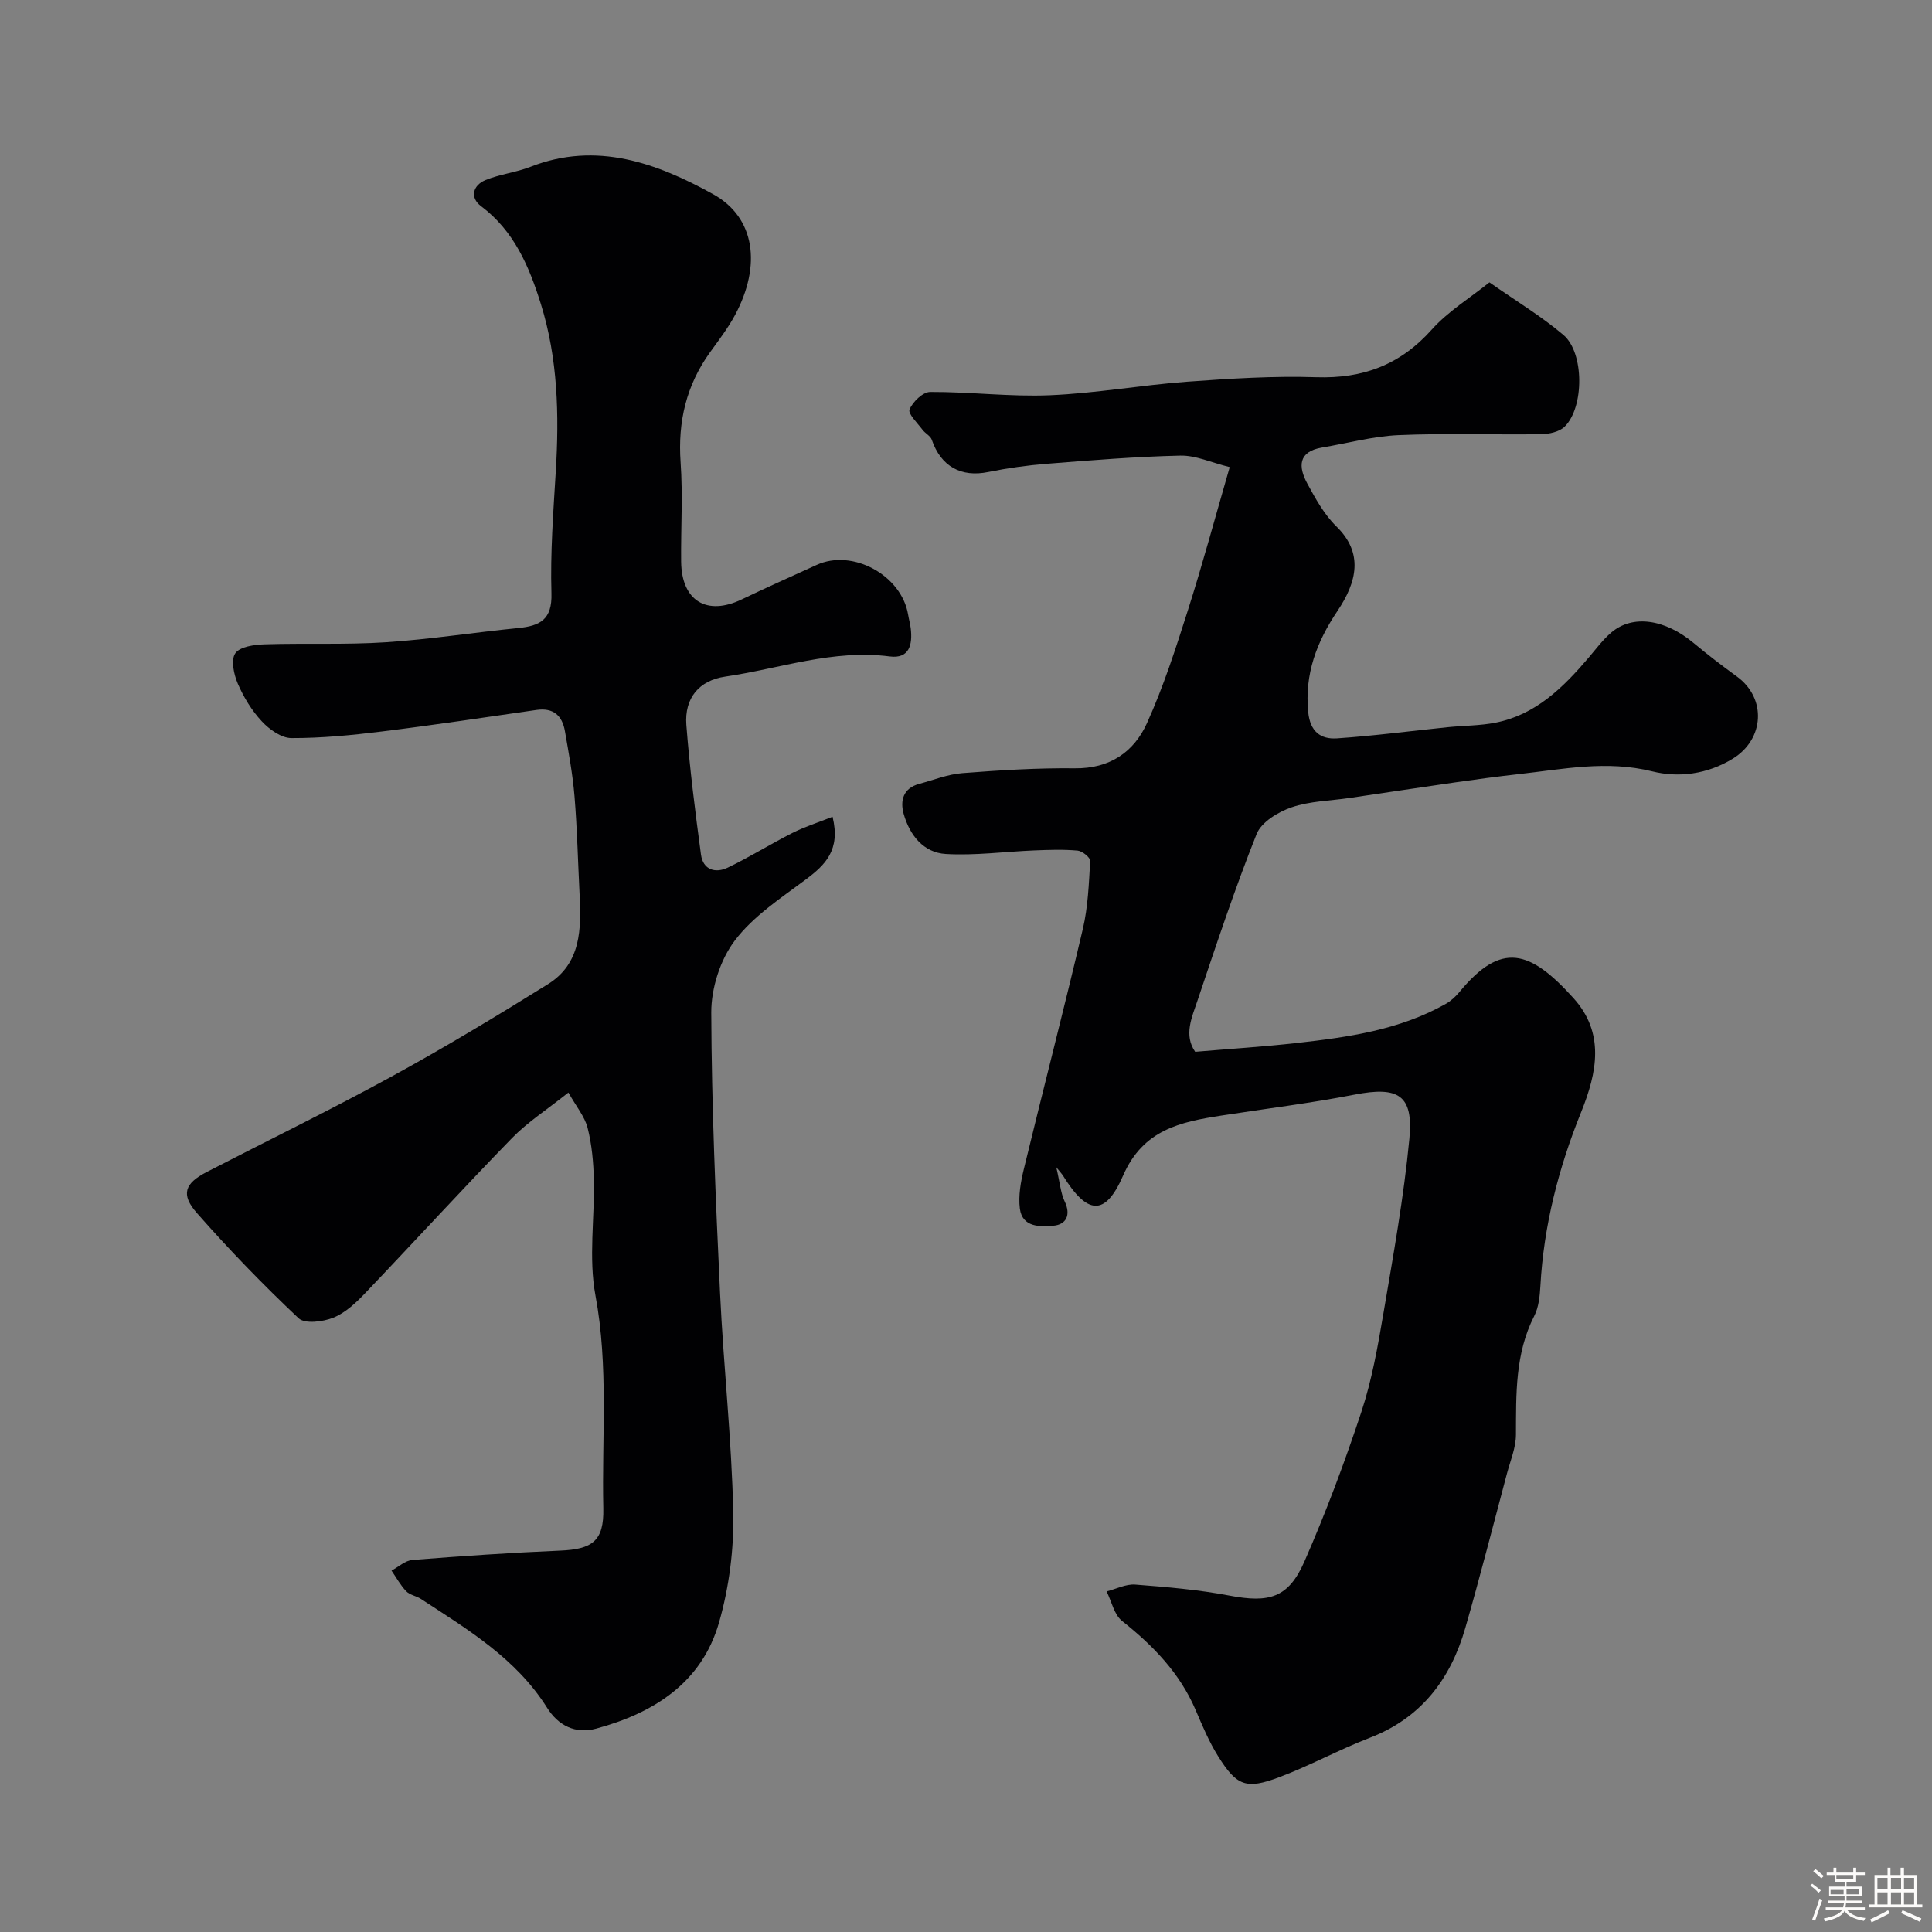
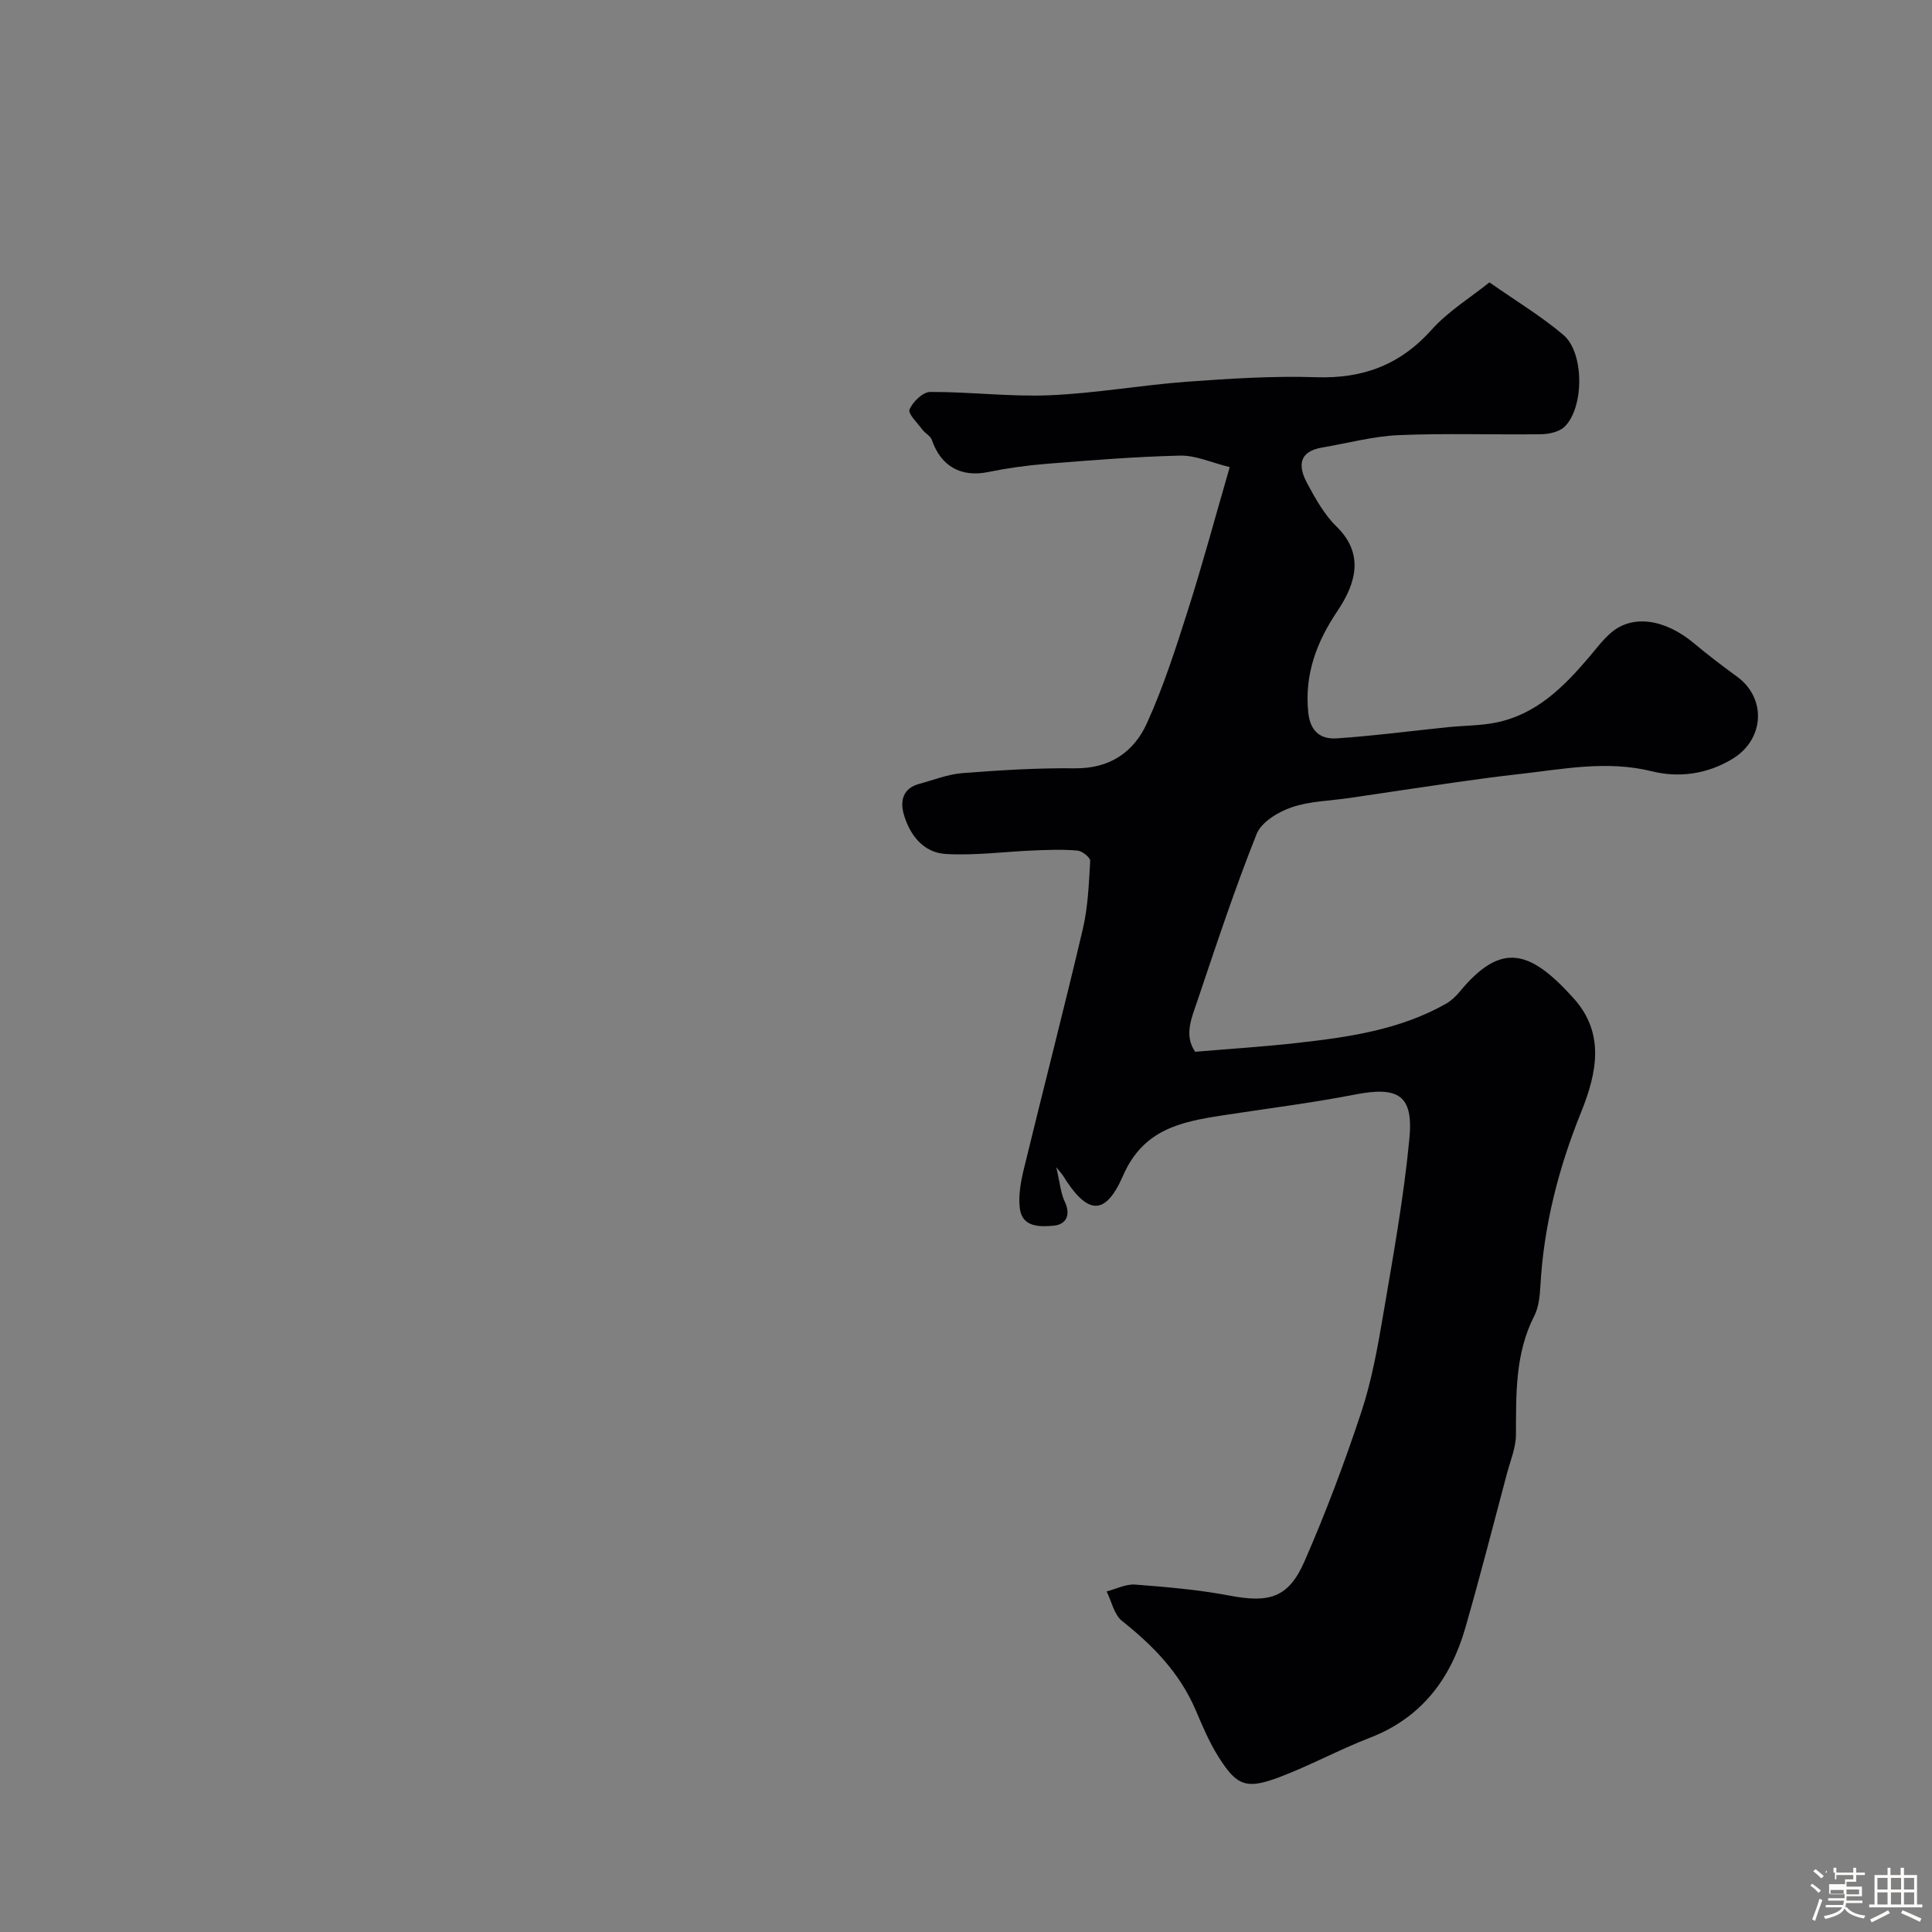
<svg xmlns="http://www.w3.org/2000/svg" enable-background="new 0 0 400 400" viewBox="0 0 400 400">
  <rect x="0" y="0" width="400" height="400" fill="#808080" stroke="none" />
-   <path d="m374.8 390.4.4-.4c.7.5 1.3 1 1.8 1.4l-.5.5c-.5-.6-1.1-1.1-1.7-1.5zm1 7.3-.6-.3c.5-1.4 1.1-2.8 1.5-4.3.2.1.4.2.6.3-.5 1.3-1 2.8-1.5 4.3zm-.4-10.3.5-.4c.4.3 1 .8 1.7 1.4l-.5.5c-.5-.5-1.1-1-1.7-1.5zm2.5.3h1.7v-1h.6v1h3.5v-1h.6v1h1.8v.5h-1.8v1.4h-2v1h3.2v2h-3.2v.9h3.3v.5h-3.4c0 .3-.1.6-.1.9h4v.5h-3.7c.7.9 1.9 1.5 3.8 1.7-.1.2-.2.4-.3.6-2.1-.4-3.5-1.1-4-2.1-.4 1-1.8 1.7-4 2.2-.1-.2-.2-.4-.3-.6 2.1-.4 3.4-1 3.8-1.8h-3.4v-.5h3.6c.1-.3.1-.6.2-.9h-3.3v-.5h3.4c0-.3 0-.6 0-.9h-3.2v-2h3.3v-1h-2.1v-1.4h-1.7v-.5zm1.1 3.5v1h2.7c0-.3 0-.4 0-.4 0-.1 0-.2 0-.2 0-.1 0-.2 0-.3h-2.7zm1.2-3v.9h3.5v-.9zm4.7 3h-2.6v.6.4h2.6z" fill="#fcfbfa" />
+   <path d="m374.8 390.4.4-.4c.7.5 1.3 1 1.8 1.4l-.5.5c-.5-.6-1.1-1.1-1.7-1.5zm1 7.3-.6-.3c.5-1.4 1.1-2.8 1.5-4.3.2.1.4.2.6.3-.5 1.3-1 2.8-1.5 4.3zm-.4-10.3.5-.4c.4.3 1 .8 1.7 1.4l-.5.5c-.5-.5-1.1-1-1.7-1.5zm2.5.3h1.7v-1h.6v1h3.5v-1h.6v1h1.8v.5h-1.8v1.4h-2v1h3.2v2h-3.2v.9h3.3v.5h-3.4c0 .3-.1.6-.1.9h4h-3.7c.7.9 1.9 1.5 3.8 1.7-.1.2-.2.4-.3.6-2.1-.4-3.5-1.1-4-2.1-.4 1-1.8 1.7-4 2.2-.1-.2-.2-.4-.3-.6 2.1-.4 3.4-1 3.8-1.8h-3.4v-.5h3.6c.1-.3.1-.6.2-.9h-3.3v-.5h3.4c0-.3 0-.6 0-.9h-3.2v-2h3.3v-1h-2.1v-1.4h-1.7v-.5zm1.1 3.5v1h2.7c0-.3 0-.4 0-.4 0-.1 0-.2 0-.2 0-.1 0-.2 0-.3h-2.7zm1.2-3v.9h3.5v-.9zm4.7 3h-2.6v.6.4h2.6z" fill="#fcfbfa" />
  <path d="m393.6 386.7h.6v1.5h2.7v6.1h1.1v.6h-11v-.6h1.1v-6.1h2.7v-1.5h.6v1.5h2.1v-1.5zm-2.7 8.8.4.6c-1.2.6-2.5 1.3-3.8 1.9-.1-.2-.2-.4-.3-.6 1.2-.6 2.5-1.2 3.7-1.9zm-2.2-6.7v2.4h2.1v-2.4zm0 3v2.5h2.1v-2.5zm2.8-3v2.4h2.1v-2.4zm0 3v2.5h2.1v-2.5zm6 6.1c-1.4-.7-2.7-1.3-3.9-1.8l.3-.6c1.5.6 2.7 1.2 3.9 1.7zm-1.2-9.1h-2.1v2.4h2.1zm-2.1 3v2.5h2.1v-2.5z" fill="#fcfbfa" />
  <g fill="#010103">
    <path d="m218.69 241.66c.78 3.33.92 5.36 1.73 7.06 1.38 2.87.28 4.83-2.32 5.05-2.69.23-6.44.4-6.95-3.54-.34-2.68.19-5.57.84-8.25 4.02-16.56 8.3-33.06 12.2-49.65 1.07-4.57 1.25-9.37 1.52-14.09.04-.69-1.63-2.04-2.59-2.13-2.97-.27-5.99-.16-8.99-.04-6.1.25-12.23 1.09-18.29.74-4.65-.26-7.5-3.91-8.74-8.28-.77-2.73-.14-5.33 3.19-6.23 2.97-.8 5.92-1.99 8.94-2.23 7.75-.6 15.53-1.09 23.29-1 7.22.09 12.23-3.35 14.94-9.34 3.41-7.52 5.96-15.46 8.47-23.35 3.03-9.5 5.62-19.15 8.67-29.67-3.84-.94-7.06-2.46-10.25-2.38-9.21.21-18.4.96-27.59 1.69-4.07.32-8.14.89-12.13 1.7-5.64 1.16-9.81-1.14-11.71-6.66-.28-.82-1.38-1.33-1.94-2.1-1.03-1.38-3.03-3.3-2.67-4.18.66-1.59 2.76-3.62 4.27-3.63 8.26-.04 16.55 1.03 24.79.68 9.49-.4 18.91-2.1 28.4-2.8 8.91-.65 17.87-1.22 26.79-.93 9.65.31 17.35-2.57 23.85-9.84 3.42-3.82 7.99-6.61 11.96-9.8 5.61 3.93 10.79 7.04 15.33 10.9 4.32 3.67 4.3 14.98.25 18.97-1.1 1.08-3.21 1.54-4.87 1.57-9.83.14-19.67-.23-29.49.19-5.32.23-10.58 1.68-15.88 2.57-5.01.85-4.91 4.02-3.05 7.45 1.7 3.14 3.51 6.42 6.02 8.87 5.67 5.52 4.26 11.51.23 17.51-4.28 6.36-6.84 13.04-6.06 20.94.4 4.05 2.58 5.67 5.96 5.44 7.68-.52 15.33-1.54 23-2.32 3.28-.33 6.62-.3 9.83-.93 8.37-1.66 14.05-7.33 19.32-13.52 1.49-1.76 2.89-3.65 4.62-5.13 4.45-3.8 11.13-2.8 17.11 2.19 2.88 2.41 5.88 4.7 8.92 6.91 6.2 4.51 5.68 13.01-.86 17.01-5.29 3.24-11.2 3.98-16.69 2.62-9.43-2.34-18.48-.44-27.67.58-4.39.49-8.77 1.08-13.15 1.71-7.27 1.04-14.54 2.15-21.81 3.22-4.04.6-8.26.64-12.05 1.95-2.77.95-6.23 3.05-7.21 5.51-4.51 11.31-8.34 22.9-12.23 34.45-1.17 3.49-2.9 7.18-.49 10.64 7.31-.62 14.19-1.05 21.02-1.82 10.69-1.2 21.33-2.7 30.91-8.13 1.06-.6 2.02-1.51 2.81-2.46 8.62-10.45 14.54-8.72 23.58 1.3 6.51 7.21 4.92 15.34 1.58 23.62-4.66 11.52-7.74 23.49-8.43 35.99-.12 2.09-.34 4.38-1.27 6.19-3.99 7.83-3.75 16.18-3.79 24.6-.01 2.68-1.15 5.36-1.86 8.02-2.85 10.68-5.57 21.39-8.63 32-3.05 10.58-9.11 18.62-19.81 22.74-6.35 2.45-12.37 5.76-18.73 8.15-6.84 2.57-8.78 1.8-12.62-4.33-1.89-3.01-3.28-6.35-4.69-9.64-3.28-7.64-8.8-13.3-15.21-18.39-1.65-1.31-2.16-4.04-3.2-6.11 1.98-.51 3.99-1.56 5.92-1.42 6.53.5 13.1 1.06 19.52 2.28 8.2 1.56 12.2.5 15.51-7.04 4.43-10.12 8.33-20.51 11.8-31 2.18-6.6 3.4-13.55 4.57-20.43 2.04-12.01 4.22-24.04 5.37-36.16.86-9.04-2.33-10.84-11.3-9.1-9.13 1.78-18.39 2.91-27.59 4.34-8.49 1.32-16.23 2.89-20.39 12.44-3.73 8.56-7.44 8.11-12.51-.11-.15-.23-.37-.45-1.32-1.63z" />
-     <path d="m117.68 226.2c-4.37 3.49-8.42 6.09-11.69 9.44-10.28 10.56-20.22 21.45-30.4 32.11-1.9 1.99-4.09 4.06-6.57 5.06-2.15.86-5.91 1.34-7.2.12-7.35-6.93-14.4-14.21-21.07-21.8-3.37-3.84-2.5-6.12 2.01-8.46 12.76-6.59 25.68-12.88 38.28-19.77 11-6.02 21.76-12.51 32.41-19.14 6.89-4.29 6.9-11.47 6.55-18.56-.34-6.77-.5-13.55-1.05-20.29-.37-4.54-1.21-9.05-1.99-13.54-.56-3.22-2.4-4.89-5.9-4.38-10.68 1.54-21.34 3.14-32.05 4.46-6.19.77-12.45 1.38-18.68 1.36-2.07 0-4.56-1.78-6.11-3.45-2.08-2.22-3.76-4.98-4.97-7.78-.83-1.92-1.49-4.93-.54-6.31.95-1.39 3.95-1.8 6.08-1.87 8.37-.27 16.78.12 25.13-.43 9.15-.6 18.24-2.04 27.38-2.94 4.51-.45 7.04-1.74 6.87-7.19-.25-8.41.39-16.86.9-25.28.71-11.7.43-23.33-3.08-34.59-2.41-7.72-5.51-15.13-12.4-20.29-2.34-1.75-1.72-4.3.93-5.4 2.97-1.22 6.3-1.57 9.3-2.74 13.7-5.37 26.23-.74 37.8 5.65 8.76 4.83 10.05 14.78 4.57 25.02-1.46 2.72-3.37 5.21-5.18 7.72-4.92 6.83-6.69 14.36-6.1 22.77.48 6.83.04 13.71.11 20.57.09 8.14 5.32 11.31 12.57 7.82 5.12-2.47 10.32-4.76 15.49-7.13 7.4-3.4 17.56 2.11 18.93 10.27.16.96.43 1.91.55 2.88.39 3.31-.26 6.33-4.35 5.8-11.75-1.52-22.76 2.52-34.08 4.18-5.37.78-8.45 4.42-8.03 10 .69 8.98 1.83 17.92 3.03 26.85.43 3.16 2.98 3.93 5.57 2.68 4.55-2.19 8.86-4.89 13.37-7.17 2.56-1.29 5.34-2.17 8.3-3.35 1.69 6.89-1.5 9.97-5.57 13.01-5.19 3.87-10.87 7.59-14.68 12.64-3.01 3.98-4.88 9.87-4.86 14.9.07 19.37.91 38.74 1.82 58.09.71 15.15 2.41 30.26 2.73 45.4.16 7.59-.85 15.48-2.94 22.77-3.58 12.49-13.5 18.76-25.46 21.99-4.26 1.15-7.82-.61-10.16-4.35-6.41-10.19-16.41-16.18-26.12-22.52-.95-.62-2.28-.8-3.02-1.57-1.2-1.25-2.05-2.83-3.05-4.28 1.44-.77 2.84-2.09 4.34-2.21 10.17-.8 20.35-1.5 30.54-1.93 6.68-.28 9.12-1.96 8.97-8.73-.33-14.7 1.12-29.4-1.63-44.12-1.44-7.73-.15-15.95-.33-23.94-.08-3.59-.41-7.26-1.29-10.73-.6-2.35-2.35-4.42-3.98-7.32z" />
  </g>
</svg>